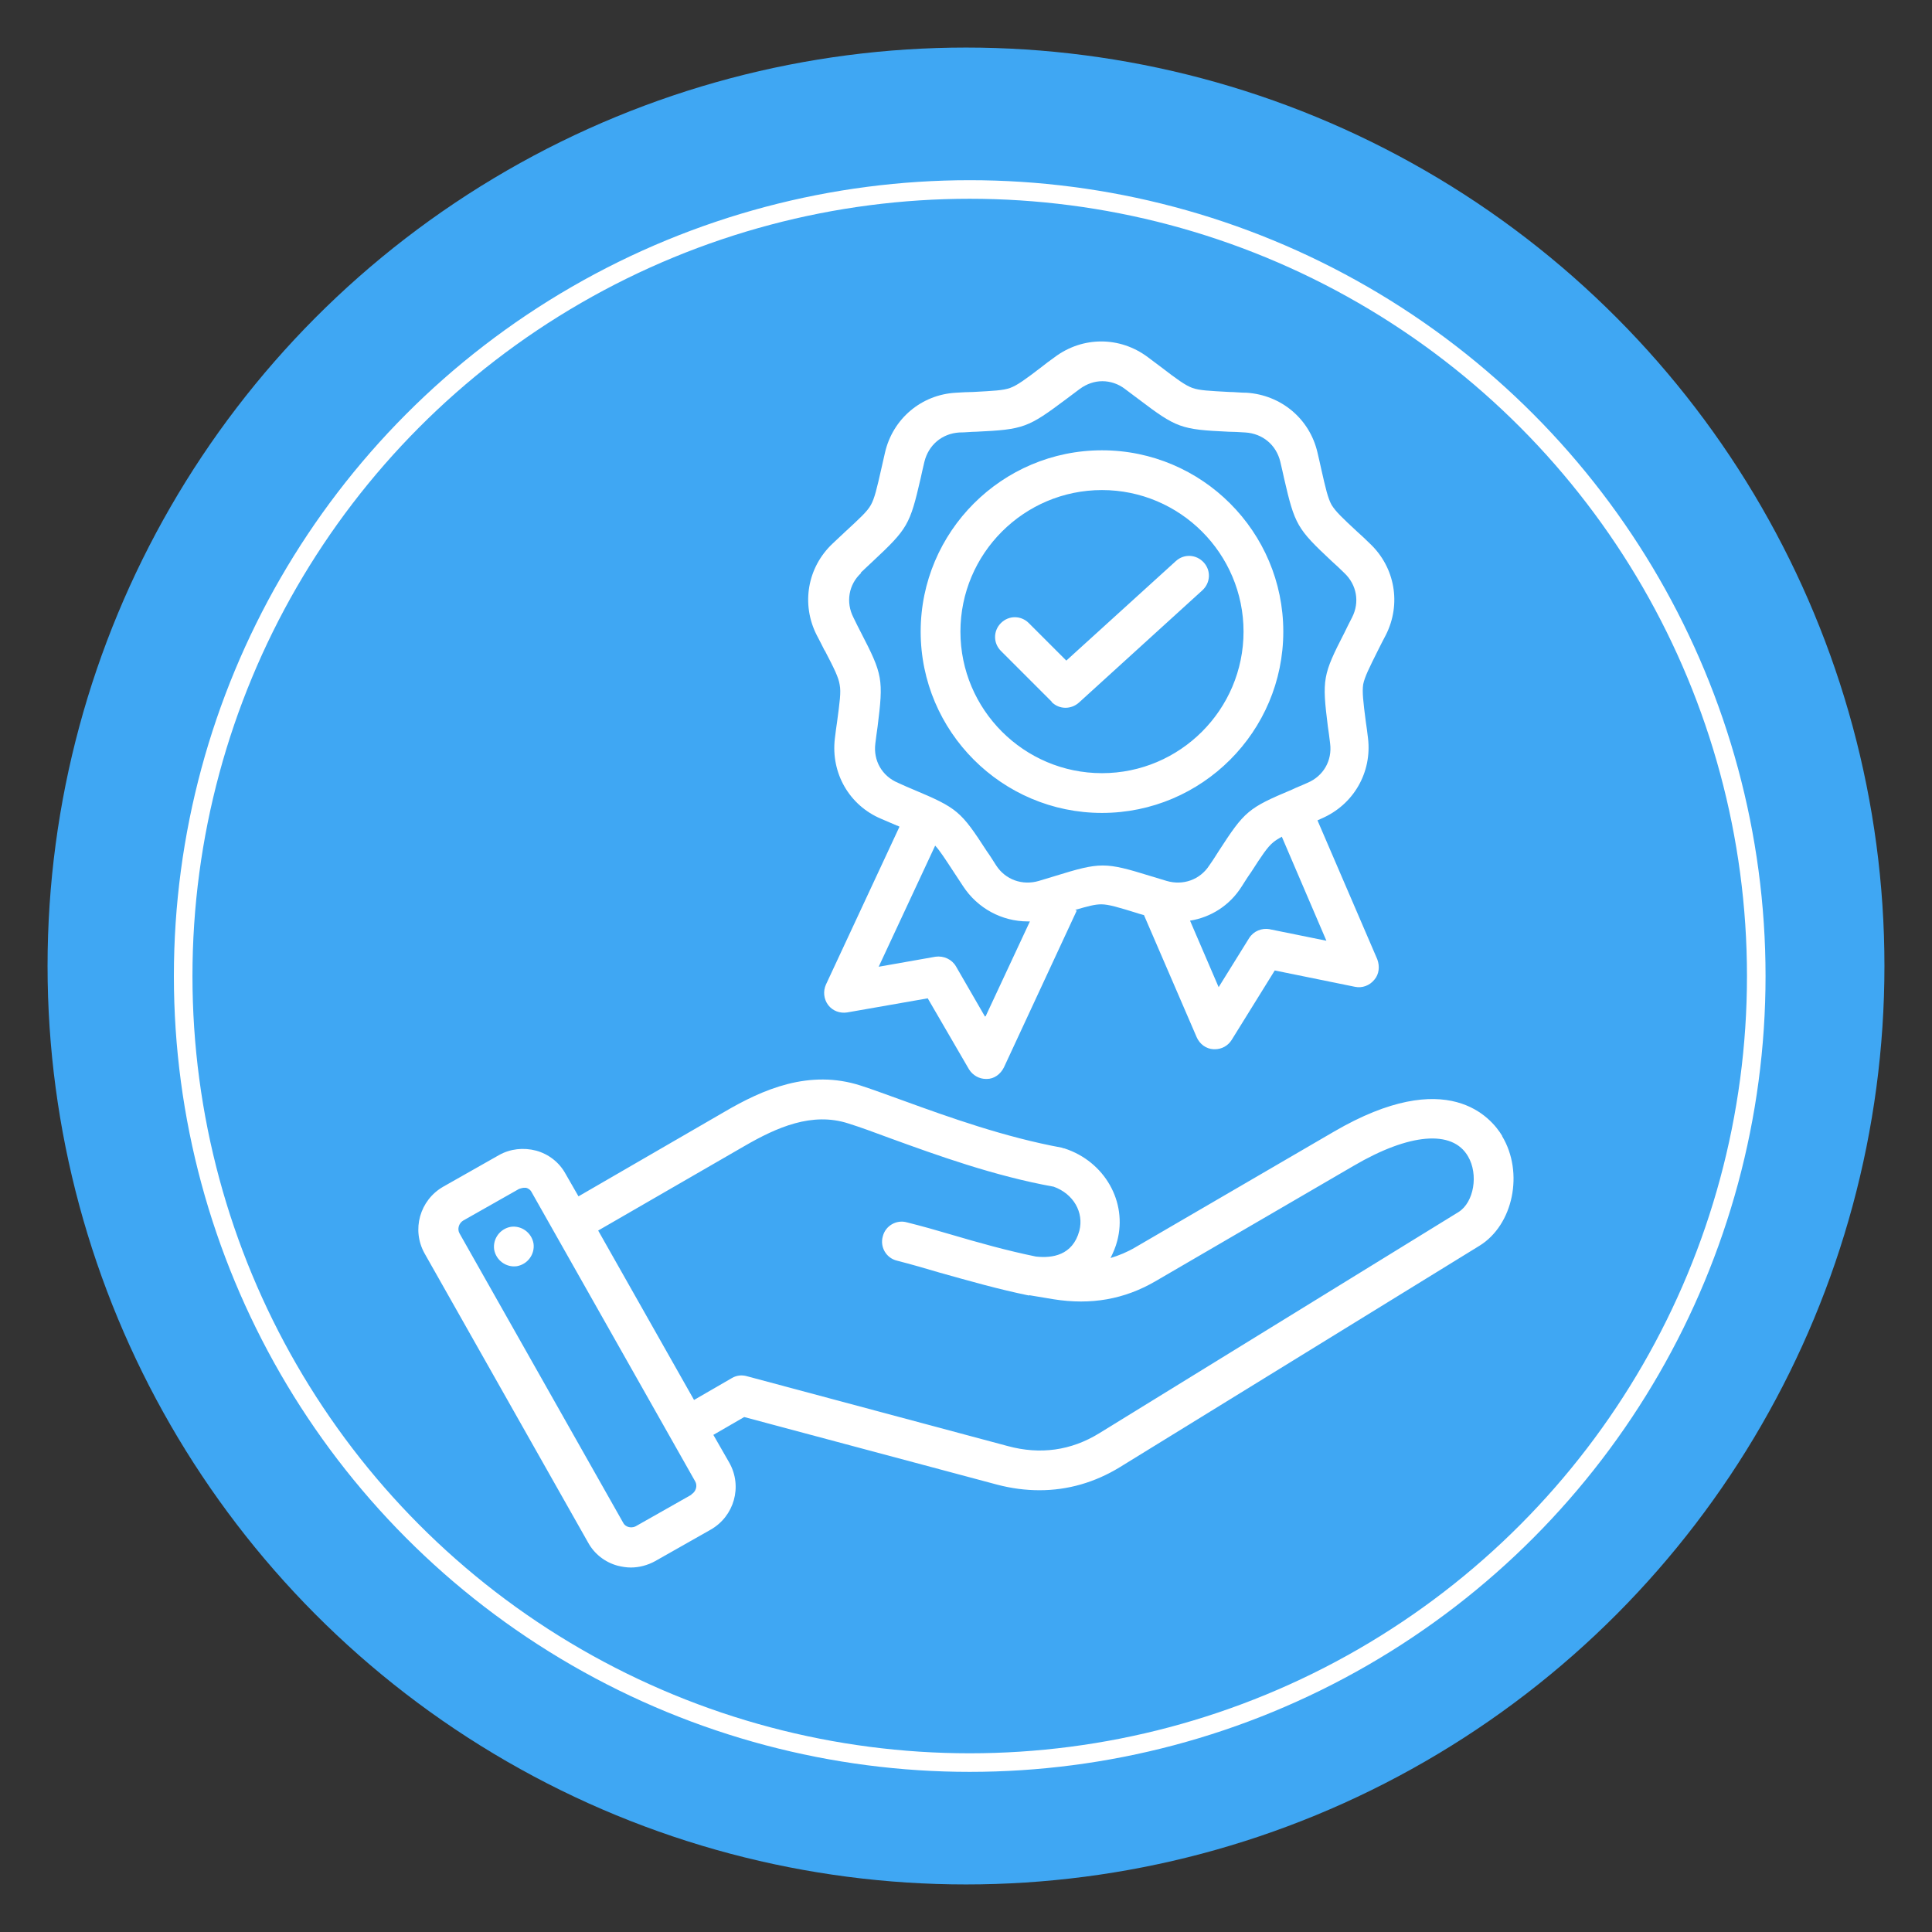
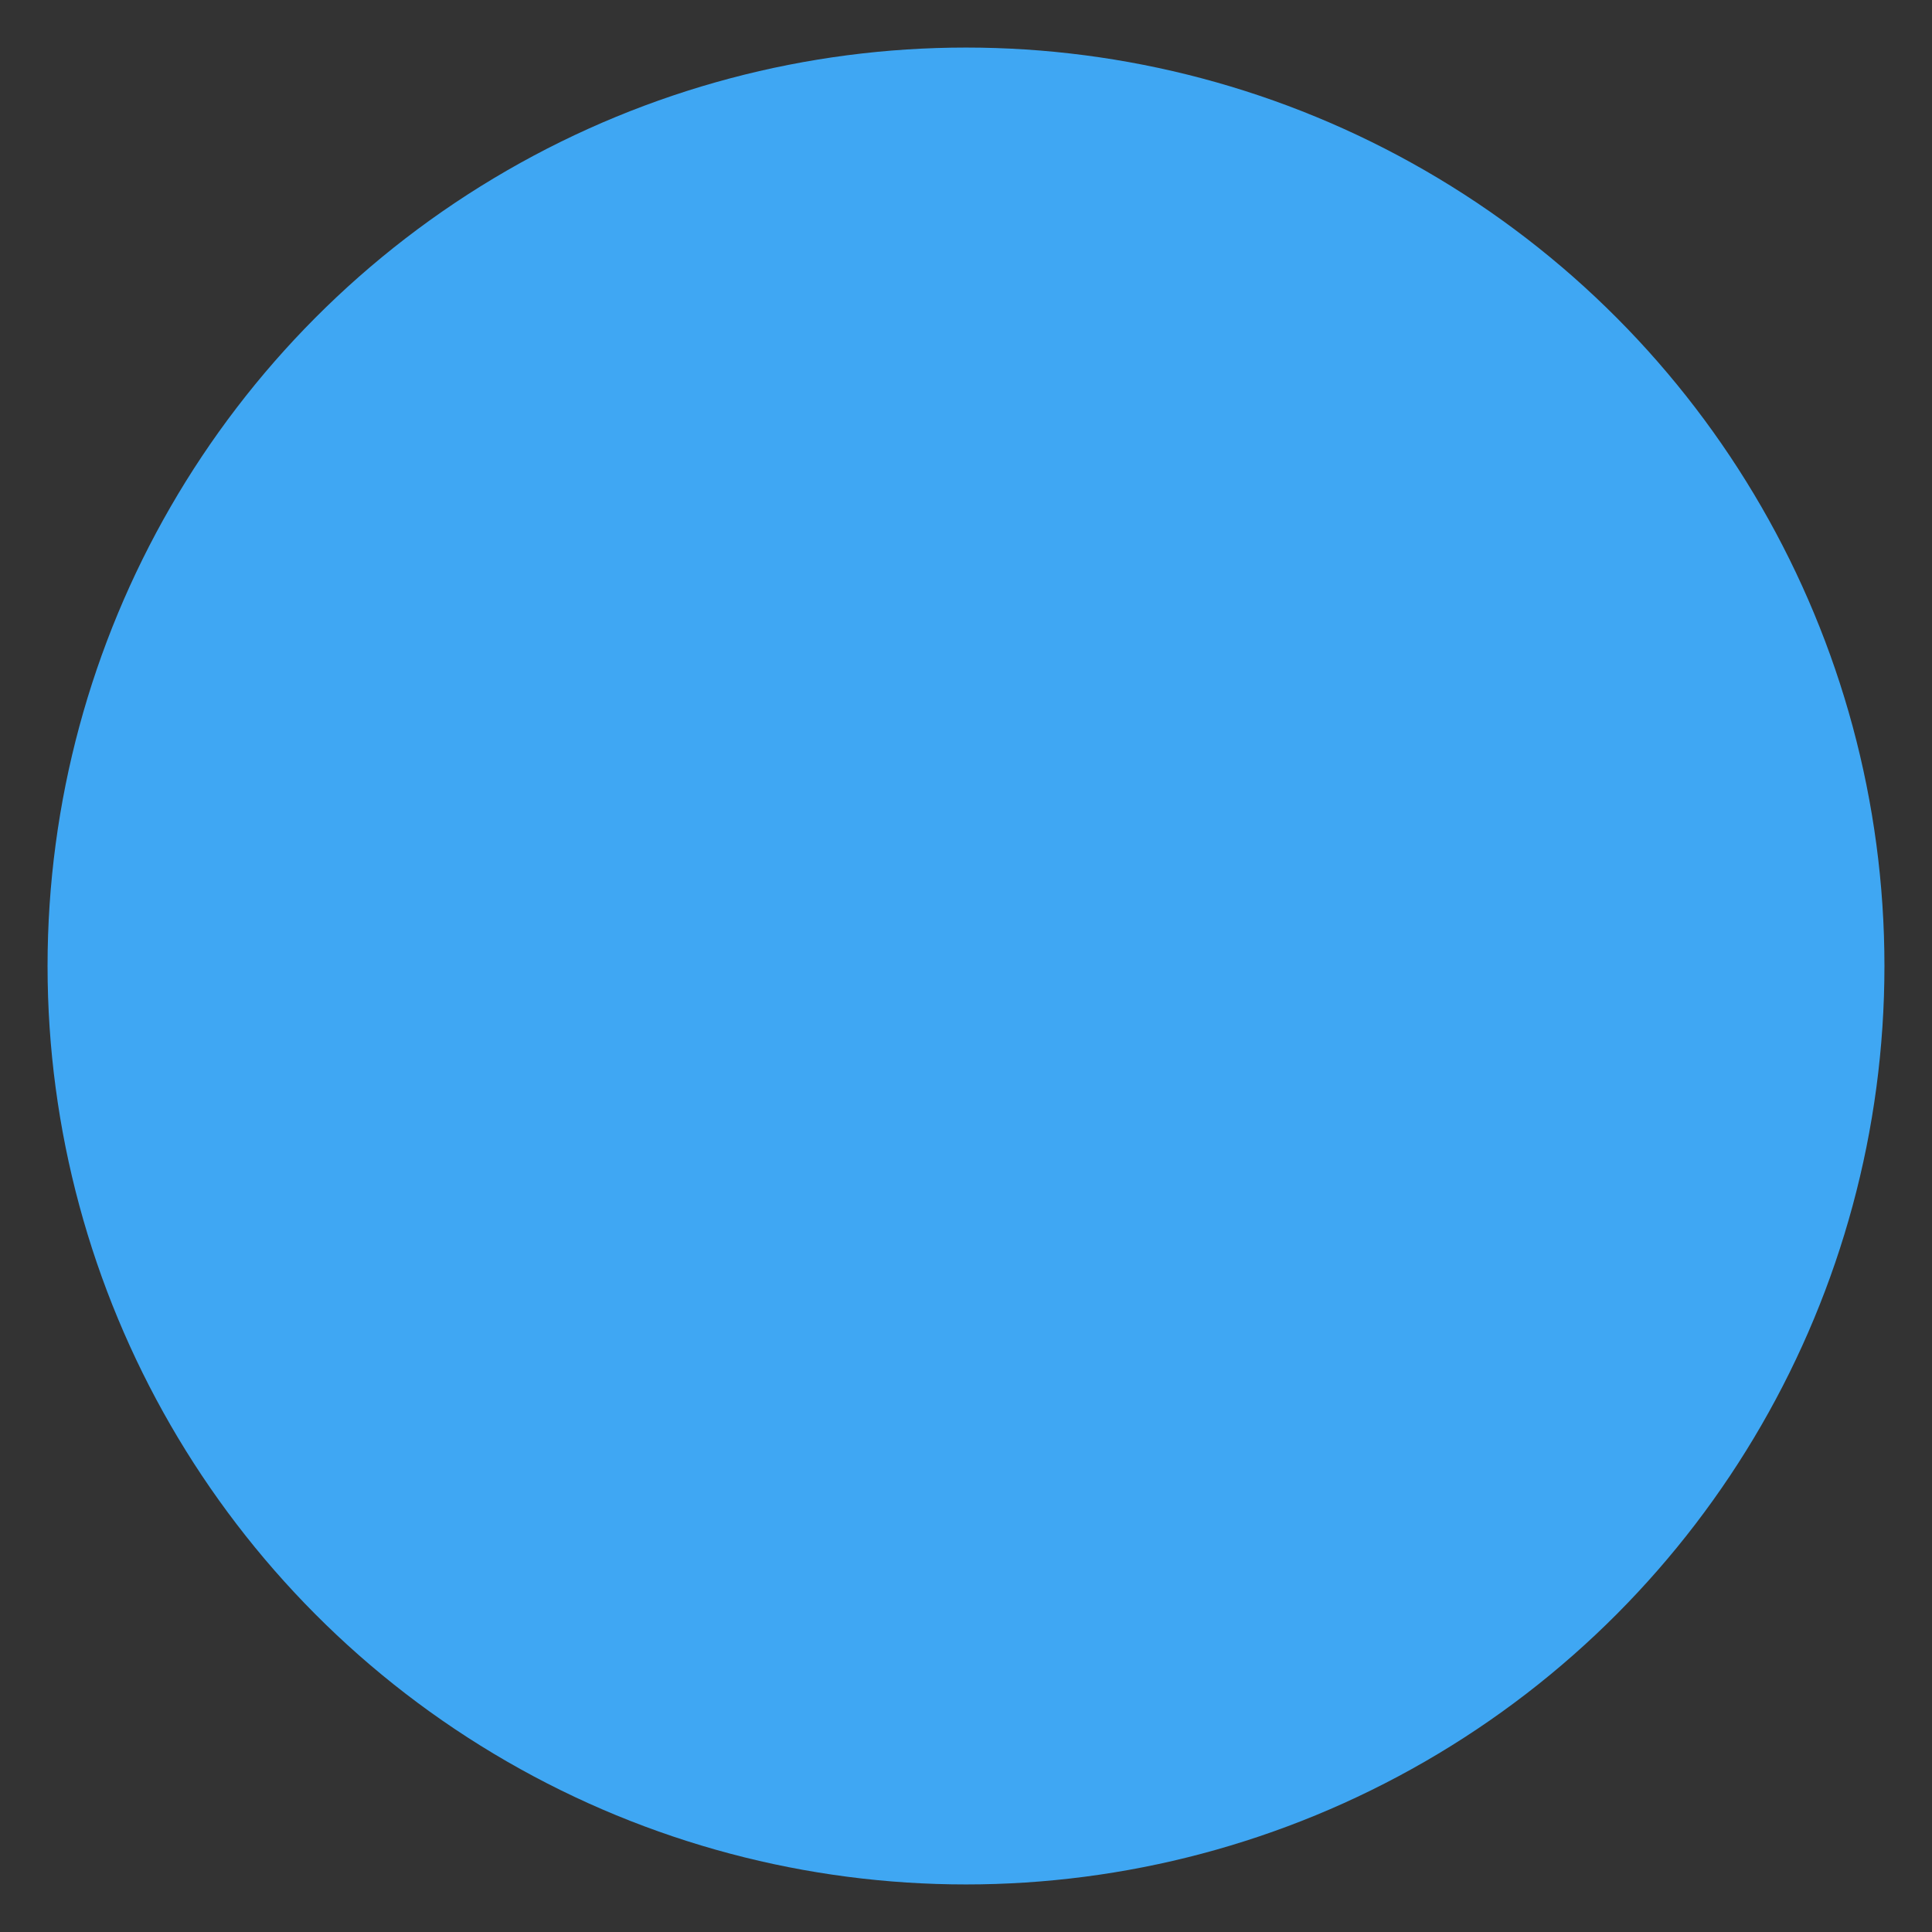
<svg xmlns="http://www.w3.org/2000/svg" id="Capa_1" data-name="Capa 1" viewBox="0 0 52 52">
  <rect x="0" y="0" width="52" height="52" fill="#333333" stroke="none" />
  <defs>
    <style>
      .cls-1 {
        fill: #3fa7f3;
      }

      .cls-2 {
        fill: none;
        stroke: #fff;
        stroke-miterlimit: 10;
        stroke-width: .5px;
      }

      .cls-3 {
        fill: #fff;
      }
    </style>
  </defs>
  <circle class="cls-1" cx="26" cy="26" r="24.72" />
-   <circle class="cls-2" cx="26.1" cy="26.27" r="21.17" />
-   <path class="cls-3" d="M40.43,30.57c-.29-.48-1.46-1.9-4.53-.11l-5.34,3.11c-.22.13-.44.22-.67.29.07-.14.14-.3.18-.46.28-1.05-.34-2.14-1.42-2.49-.02,0-.05-.01-.07-.02-1.53-.28-3.04-.82-4.25-1.26-.42-.15-.82-.3-1.16-.41-1.39-.45-2.64.1-3.68.71l-3.92,2.27-.35-.61c-.17-.31-.46-.53-.79-.62-.34-.09-.7-.05-1,.12l-1.5.85c-.63.36-.86,1.16-.5,1.8l4.4,7.78c.17.31.46.53.79.62.12.03.24.05.36.05.22,0,.45-.06.65-.17l1.5-.85c.63-.36.86-1.16.5-1.8l-.43-.75.83-.48,6.81,1.82c.38.1.76.15,1.14.15.76,0,1.49-.21,2.16-.62l9.68-5.96c.91-.56,1.2-1.97.61-2.95h0ZM18.61,40.23l-1.5.85c-.08.04-.15.03-.19.02-.04-.01-.11-.04-.15-.12l-4.4-7.78c-.07-.12-.02-.28.1-.35l1.5-.85s.09-.03.12-.03c.03,0,.05,0,.07,0,.04.01.11.04.15.12l4.4,7.78c.07.12.02.28-.1.35h0ZM27.7,34.86l.66.11c1.01.16,1.9,0,2.73-.48l5.34-3.11c1.5-.88,2.66-.98,3.08-.26.29.49.16,1.24-.25,1.5l-9.68,5.96c-.75.46-1.58.58-2.46.34l-7.02-1.88c-.14-.04-.28-.02-.4.05l-1.02.59-2.58-4.56,3.93-2.27c.88-.51,1.83-.93,2.81-.61.32.1.7.24,1.13.4,1.24.45,2.78,1.01,4.39,1.3.53.19.82.69.69,1.19-.18.66-.73.74-1.17.69-.78-.16-1.53-.37-2.31-.6-.37-.11-.76-.22-1.16-.32-.28-.08-.58.09-.65.38-.08.28.09.58.38.65.39.1.77.21,1.14.32.82.23,1.59.45,2.42.62M14.36,33.47c.04.29-.16.56-.45.61-.29.04-.56-.16-.61-.45-.04-.29.16-.56.45-.61.29-.04.56.16.61.45ZM22.2,17.51c.25.48.37.72.4.92.04.2,0,.47-.07,1-.02.13-.04.28-.06.45-.11.93.39,1.8,1.25,2.16.16.07.3.13.42.18.02,0,.04.02.07.03l-1.98,4.25c-.08.18-.06.39.06.55.12.16.32.23.51.2l2.17-.38,1.11,1.91c.1.16.27.26.46.26,0,0,.02,0,.02,0,.2,0,.37-.13.46-.31l1.96-4.22-.04-.02c.34-.1.53-.15.7-.15.2,0,.46.08.98.24.05.02.11.03.17.05l1.42,3.29c.08.18.25.31.45.32.01,0,.03,0,.04,0,.18,0,.35-.09.45-.25l1.16-1.87,2.16.44c.19.04.39-.03.52-.19.13-.15.15-.36.08-.55l-1.61-3.74s.07-.03.11-.05c.86-.37,1.36-1.24,1.25-2.16-.02-.17-.04-.32-.06-.45-.07-.54-.1-.8-.07-1,.04-.2.16-.44.4-.92.06-.12.13-.26.21-.41.42-.83.25-1.82-.43-2.46-.12-.12-.23-.22-.33-.31-.4-.37-.59-.55-.7-.73-.1-.18-.16-.44-.28-.97-.03-.13-.06-.28-.1-.44-.21-.91-.98-1.55-1.91-1.61-.17,0-.32-.02-.46-.02-.54-.03-.81-.04-1-.11s-.41-.23-.84-.56c-.11-.08-.23-.17-.36-.27-.75-.56-1.75-.56-2.5,0-.14.1-.26.19-.36.27-.43.33-.65.49-.84.56s-.46.08-1,.11c-.14,0-.29.01-.46.02-.93.05-1.7.7-1.91,1.61-.04.17-.07.31-.1.44-.12.53-.18.79-.28.97-.1.18-.3.36-.7.73-.1.09-.21.2-.33.31-.68.64-.85,1.63-.43,2.46.08.15.15.29.21.41h0ZM26.51,27.36l-.78-1.35c-.11-.19-.33-.29-.55-.26l-1.53.27,1.52-3.26c.13.14.27.36.5.71.07.11.16.24.25.38.39.6,1.05.95,1.74.95.02,0,.04,0,.06,0l-1.19,2.55ZM34.18,25.01c-.22-.04-.44.05-.56.24l-.82,1.32-.77-1.79c.56-.09,1.07-.41,1.39-.92.09-.14.17-.27.25-.38.29-.45.44-.68.6-.81.06-.05.14-.1.23-.15l1.2,2.8-1.53-.31ZM23.16,15.42c.12-.11.23-.22.33-.31.94-.88,1-.98,1.29-2.24.03-.13.06-.28.1-.44.11-.45.47-.76.94-.79.17,0,.32-.02.45-.02,1.29-.06,1.4-.11,2.43-.88.11-.08.23-.17.36-.27.19-.14.4-.21.61-.21s.43.07.61.21c.13.1.25.19.36.27,1.03.78,1.14.82,2.43.88.13,0,.28.01.45.02.46.03.83.33.94.79.04.16.07.31.1.44.29,1.26.35,1.36,1.29,2.24.1.09.21.19.33.31.34.32.42.79.21,1.2-.08.15-.14.28-.2.4-.59,1.15-.61,1.26-.45,2.54.02.13.04.28.06.45.06.46-.18.88-.61,1.06-.15.07-.29.12-.41.18-1.19.5-1.28.58-1.98,1.66-.07.11-.15.24-.25.38-.25.39-.71.55-1.15.42-.16-.05-.3-.09-.43-.13-1.23-.38-1.35-.38-2.58,0-.13.04-.27.08-.43.13-.44.13-.9-.03-1.15-.42-.09-.14-.17-.27-.25-.38-.7-1.08-.79-1.16-1.98-1.66-.12-.05-.26-.11-.41-.18-.43-.18-.67-.6-.61-1.06.02-.17.04-.31.06-.45.16-1.28.14-1.4-.45-2.54-.06-.12-.13-.25-.2-.4-.21-.41-.13-.89.21-1.2h0ZM29.66,21.88c2.69,0,4.88-2.19,4.88-4.88s-2.19-4.88-4.88-4.88-4.88,2.19-4.88,4.88,2.19,4.88,4.88,4.88ZM29.66,13.19c2.1,0,3.81,1.71,3.81,3.81s-1.71,3.81-3.81,3.81-3.81-1.71-3.81-3.81,1.71-3.81,3.81-3.81ZM28.31,18.89l-1.37-1.37c-.21-.21-.21-.54,0-.75.21-.21.54-.21.75,0l1.01,1.01,2.95-2.68c.22-.2.55-.18.75.04.2.22.18.55-.04.75l-3.32,3.02c-.1.09-.23.14-.36.14-.14,0-.27-.05-.38-.16h0Z" />
</svg>